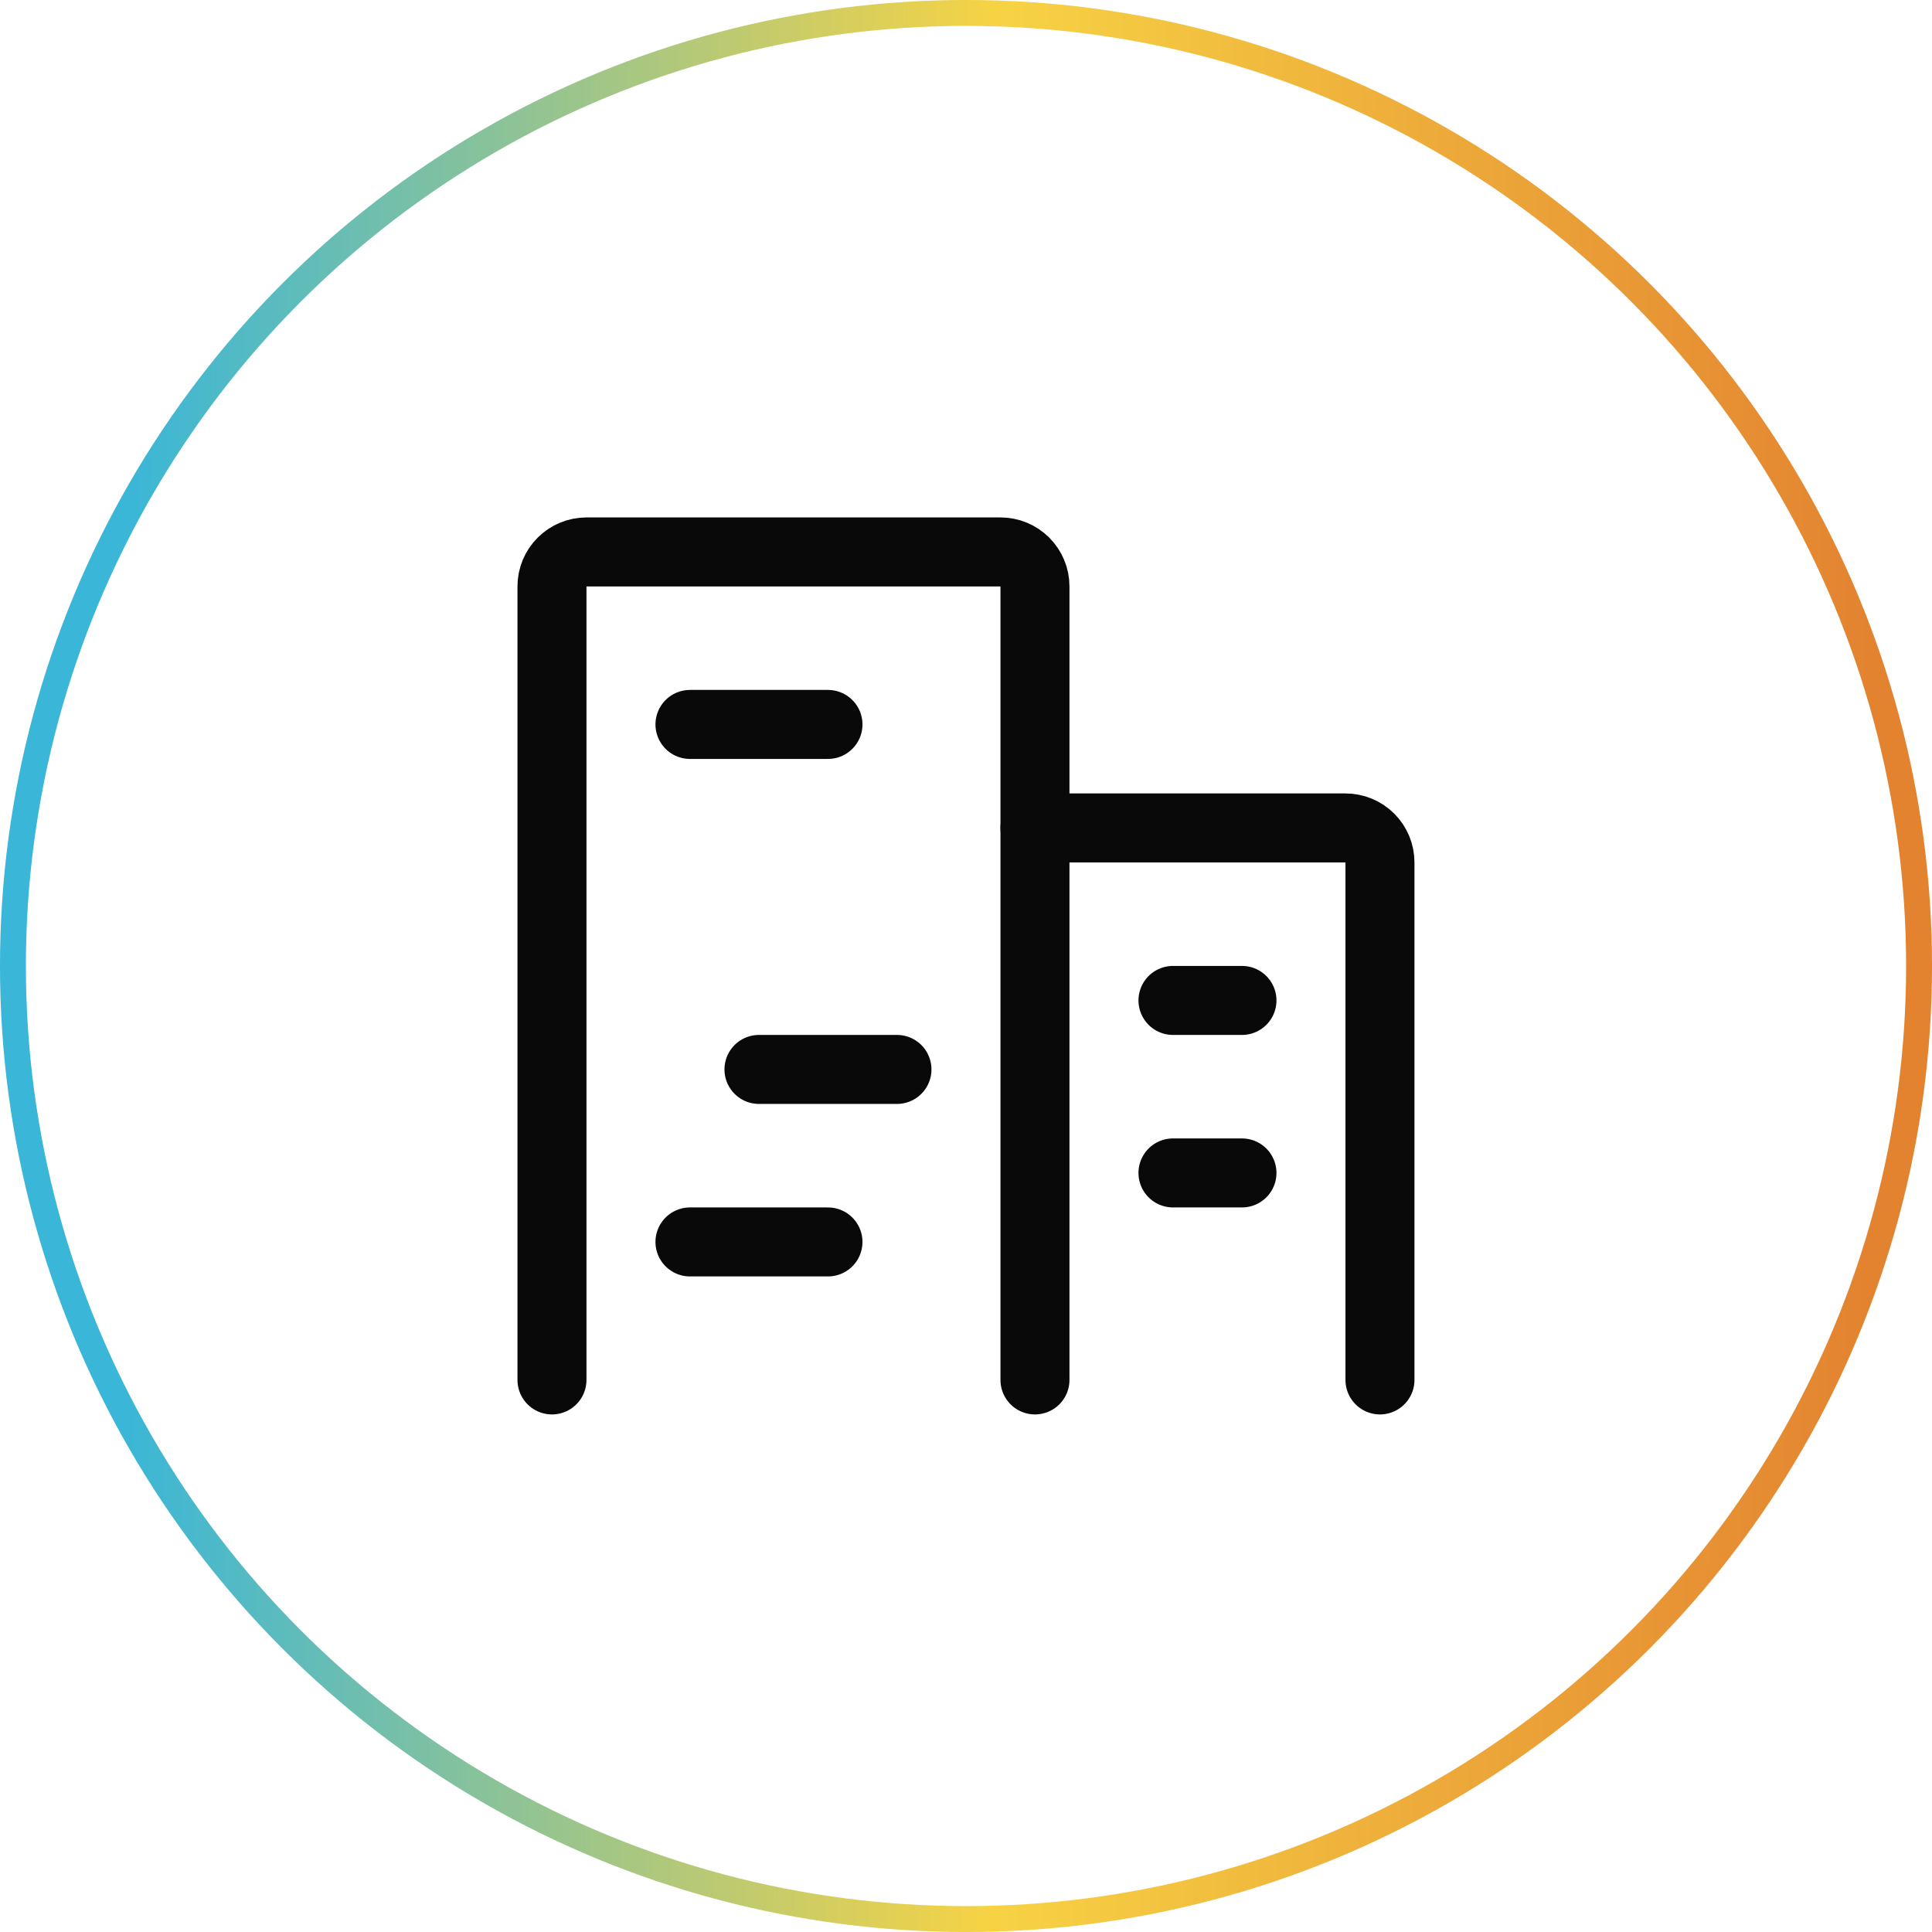
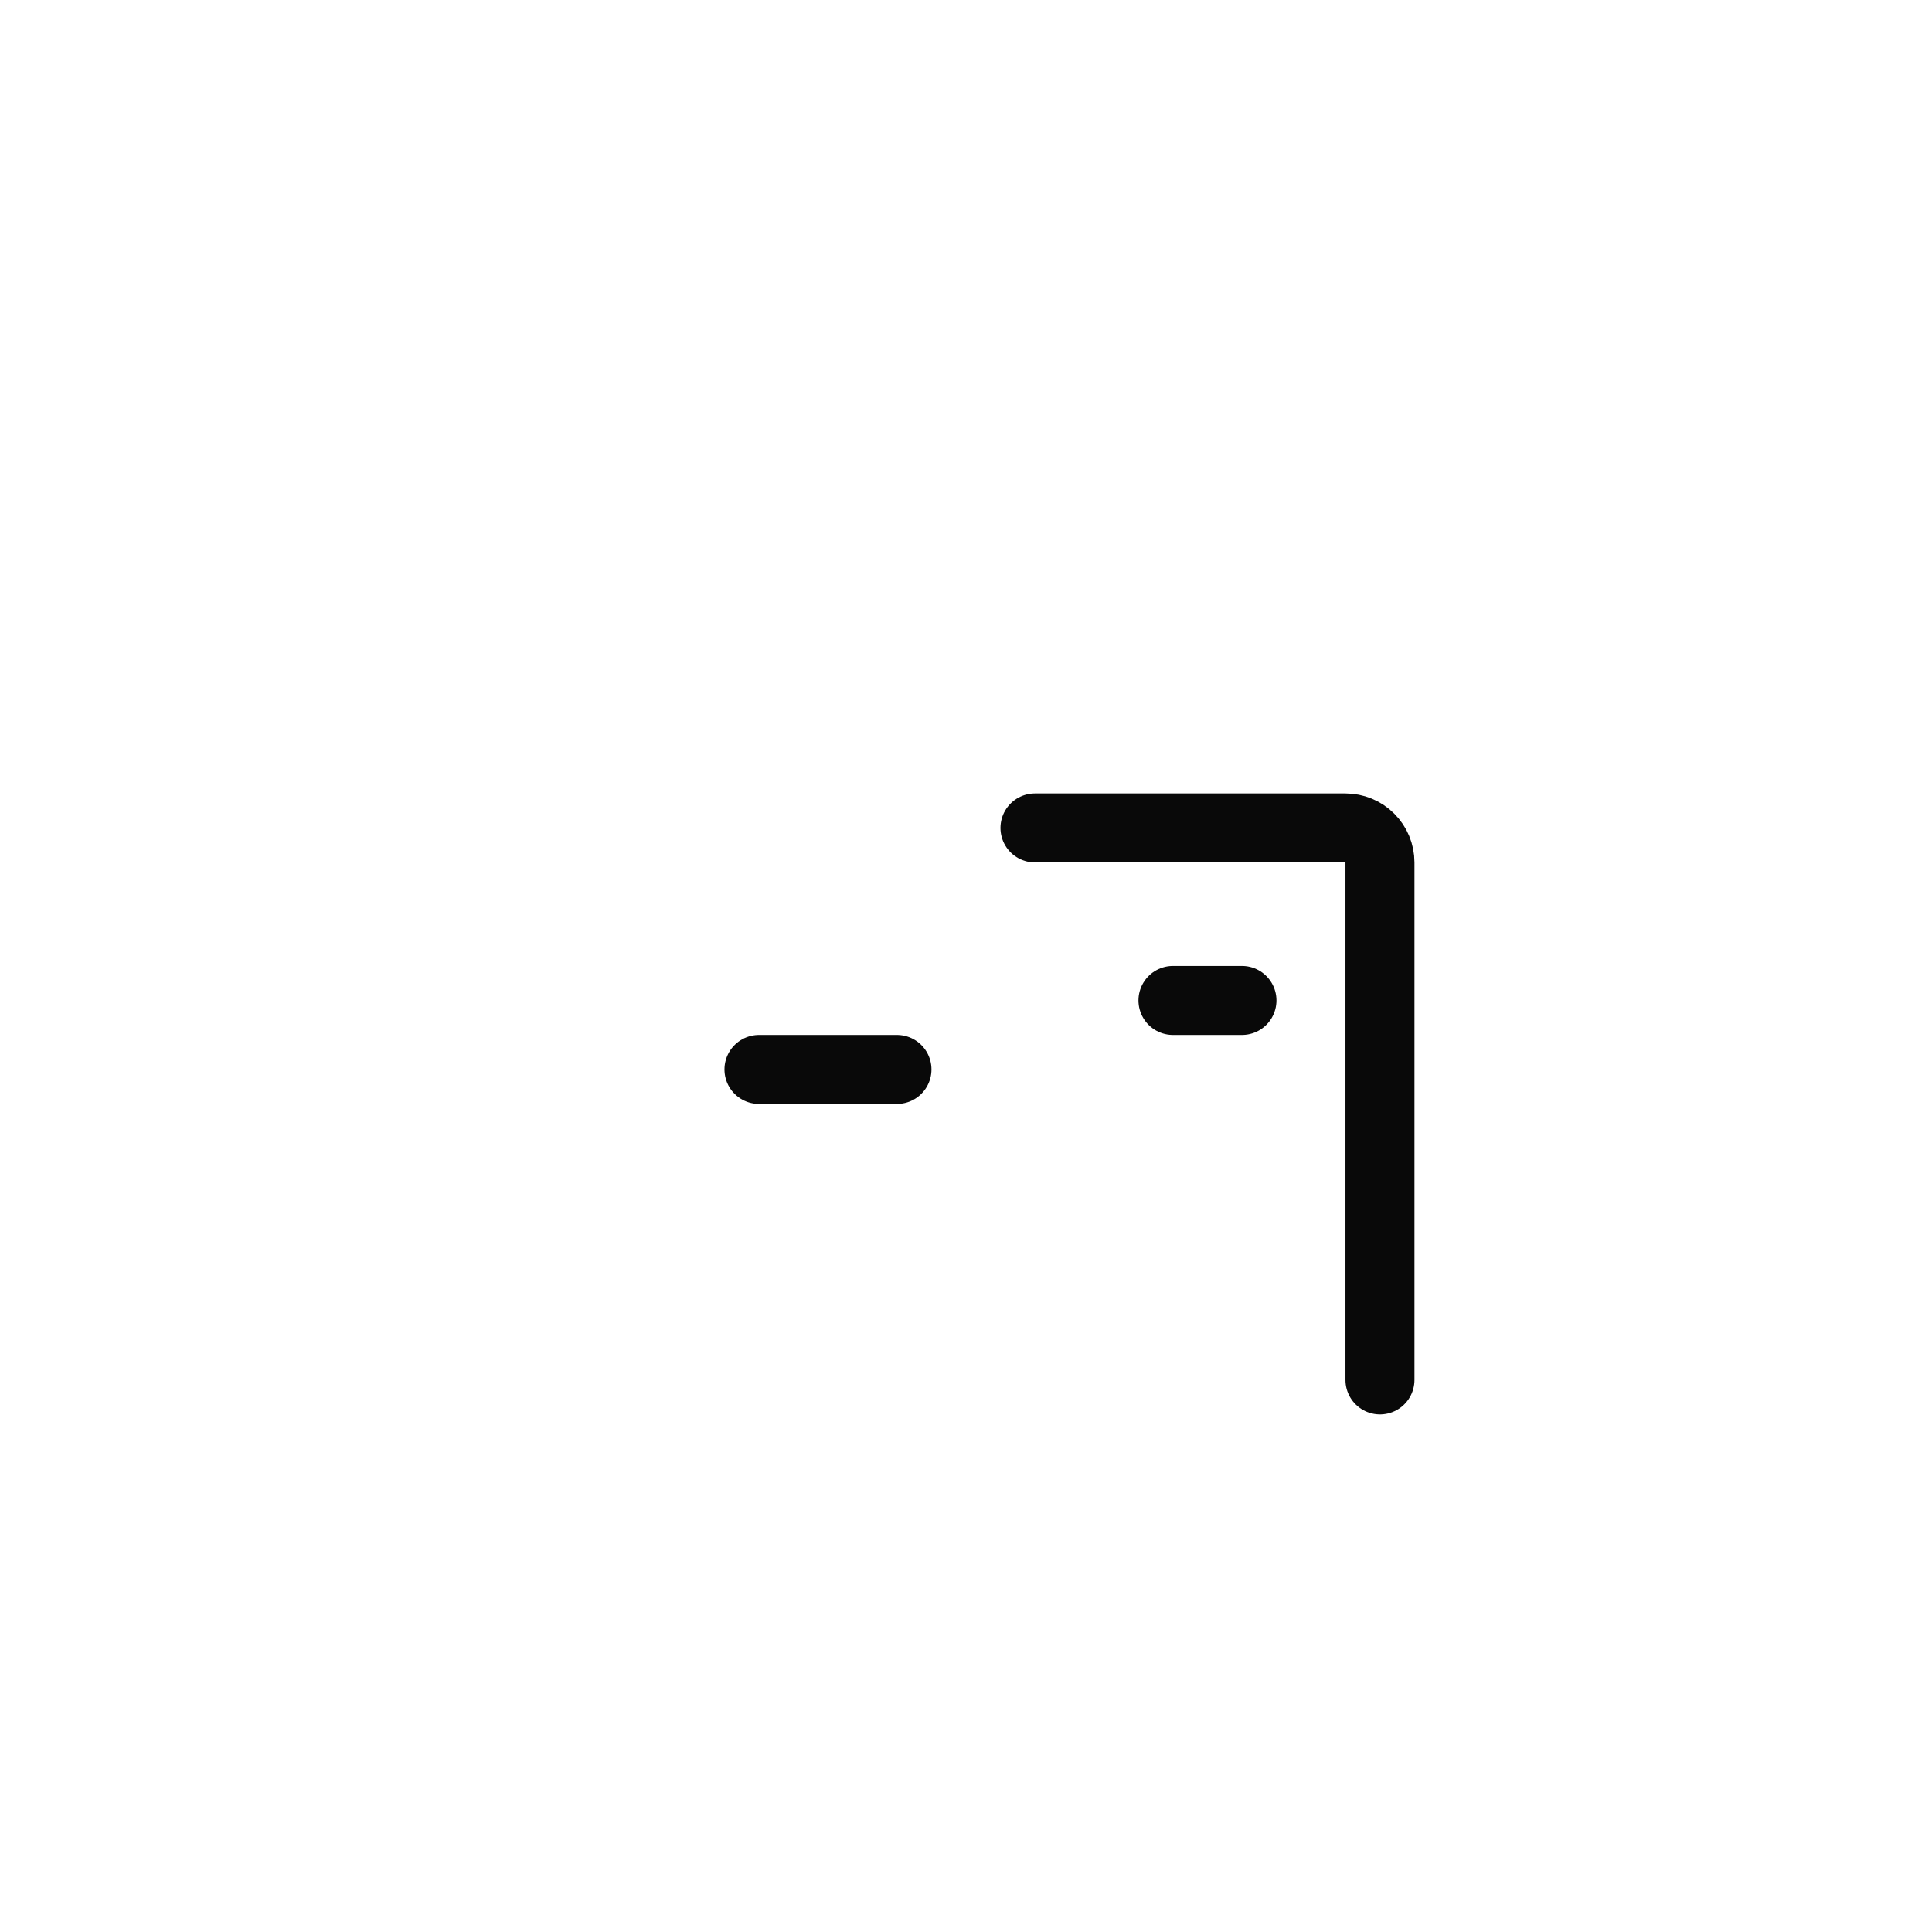
<svg xmlns="http://www.w3.org/2000/svg" width="56" height="56" viewBox="0 0 56 56" fill="none">
-   <circle cx="28" cy="28" r="27.625" stroke="url(#paint0_linear_16076_13769)" stroke-width="0.751" />
-   <path d="M29.999 39.998V16.998C29.999 16.733 29.894 16.478 29.706 16.291C29.519 16.103 29.264 15.998 28.999 15.998H16.999C16.734 15.998 16.48 16.103 16.292 16.291C16.104 16.478 15.999 16.733 15.999 16.998V39.998" stroke="#090909" stroke-width="2" stroke-linecap="round" stroke-linejoin="round" />
  <path d="M39.999 39.998V24.998C39.999 24.733 39.894 24.478 39.706 24.291C39.519 24.103 39.264 23.998 38.999 23.998H29.999" stroke="#090909" stroke-width="2" stroke-linecap="round" stroke-linejoin="round" />
-   <path d="M19.999 20.998H23.999" stroke="#090909" stroke-width="2" stroke-linecap="round" stroke-linejoin="round" />
  <path d="M21.999 30.998H25.999" stroke="#090909" stroke-width="2" stroke-linecap="round" stroke-linejoin="round" />
-   <path d="M19.999 35.998H23.999" stroke="#090909" stroke-width="2" stroke-linecap="round" stroke-linejoin="round" />
-   <path d="M33.999 33.998H35.999" stroke="#090909" stroke-width="2" stroke-linecap="round" stroke-linejoin="round" />
  <path d="M33.999 28.998H35.999" stroke="#090909" stroke-width="2" stroke-linecap="round" stroke-linejoin="round" />
  <defs>
    <linearGradient id="paint0_linear_16076_13769" x1="3.547" y1="17.111" x2="54.167" y2="17.268" gradientUnits="userSpaceOnUse">
      <stop stop-color="#39B6D8" />
      <stop offset="0.5" stop-color="#F7D344" />
      <stop offset="1" stop-color="#E38330" />
    </linearGradient>
  </defs>
</svg>